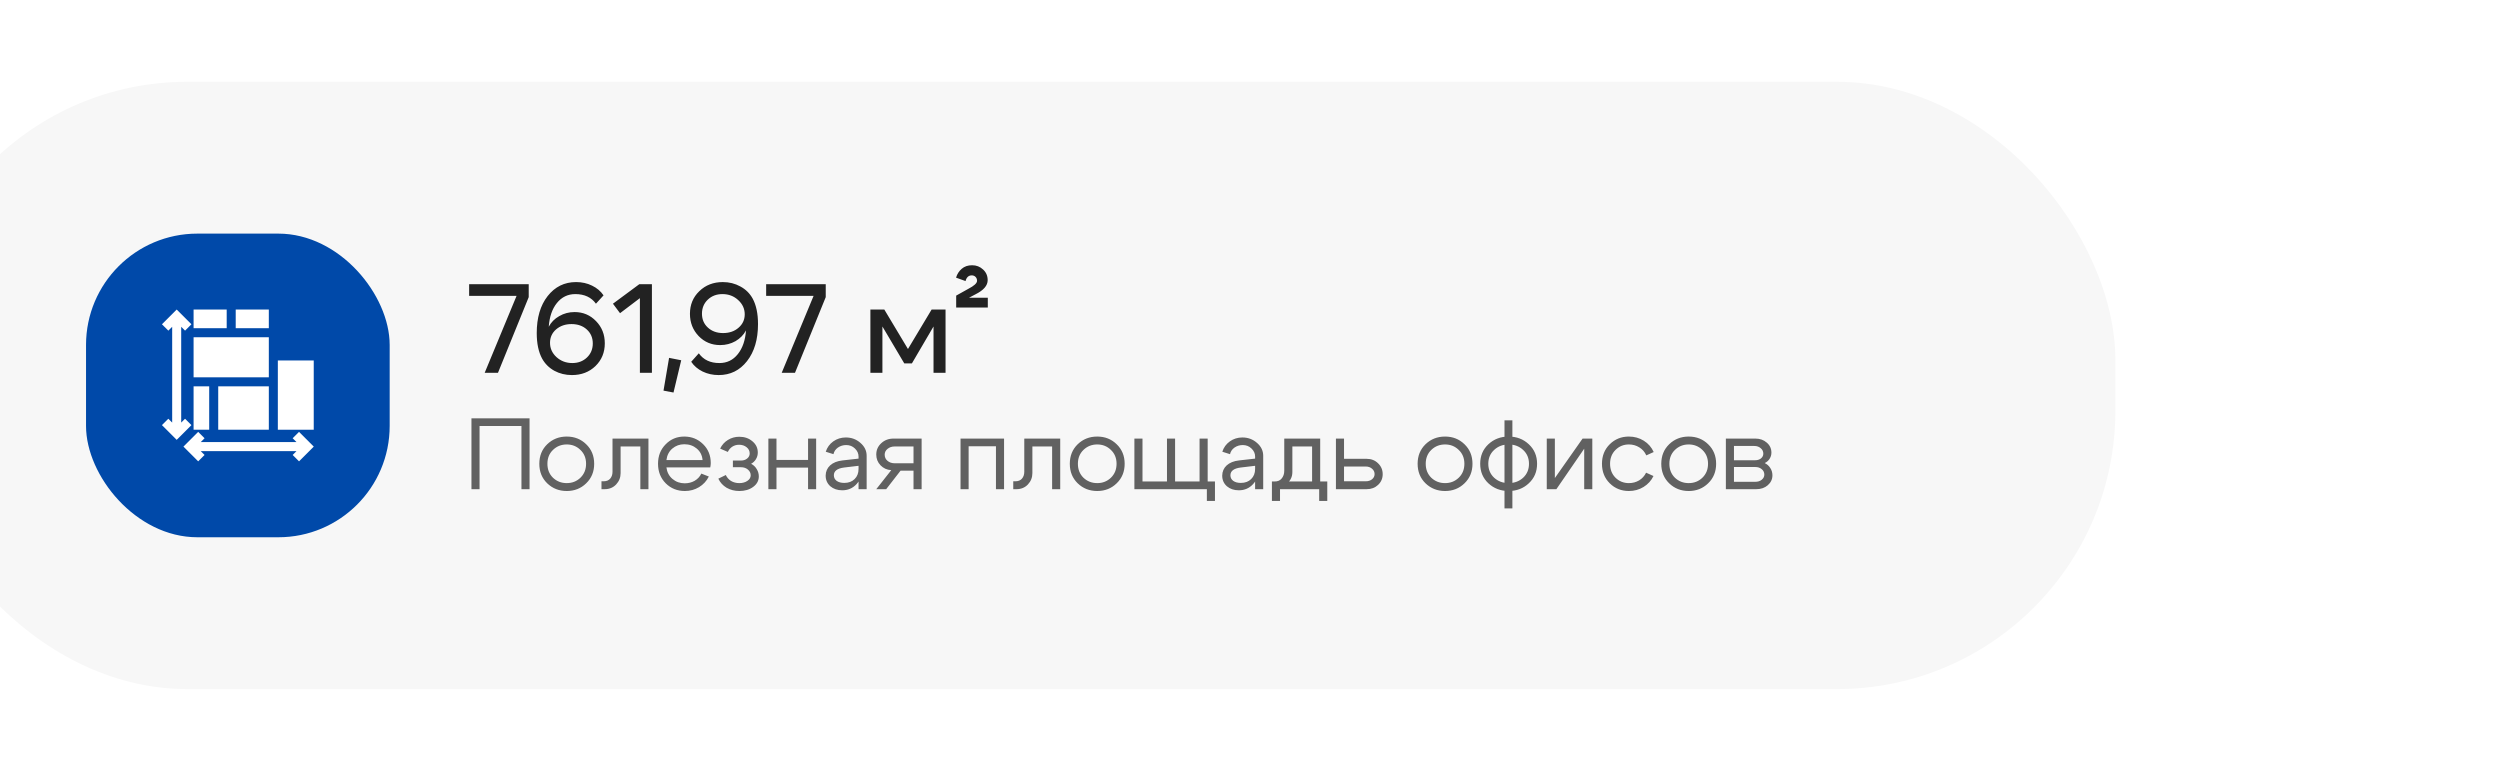
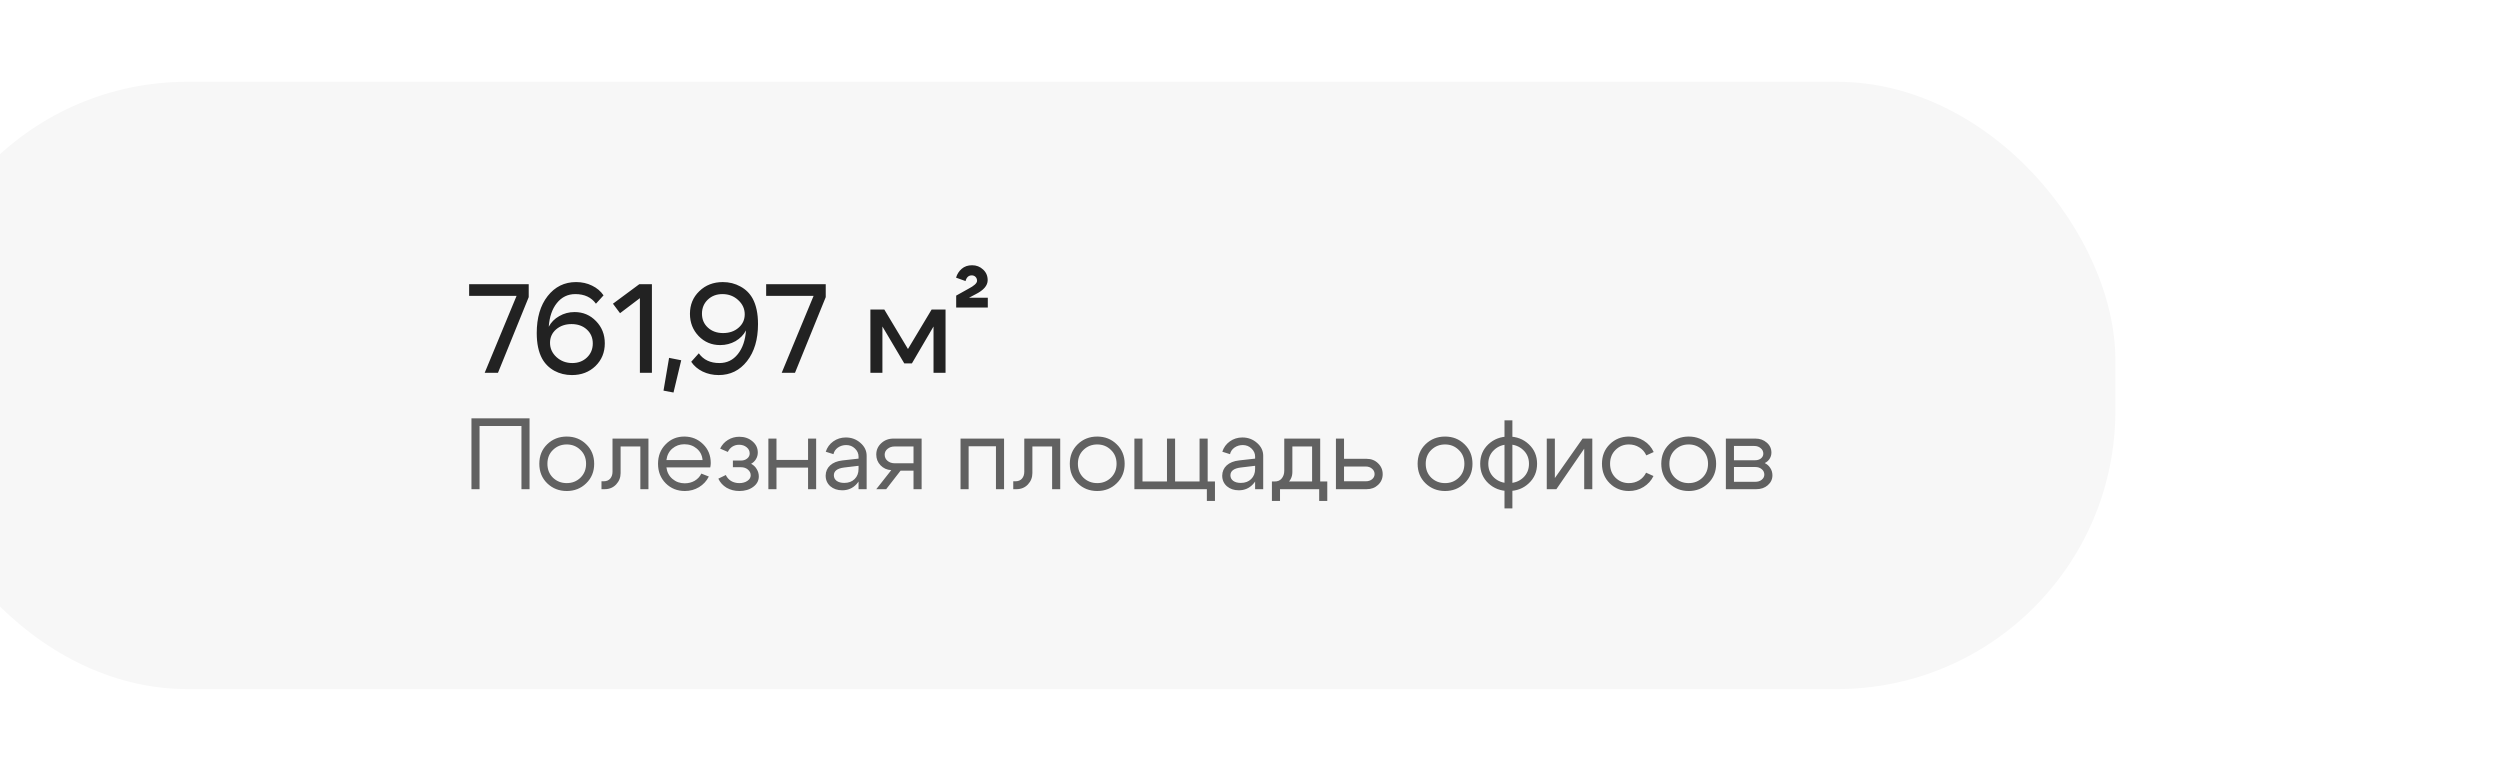
<svg xmlns="http://www.w3.org/2000/svg" width="494" height="153" viewBox="0 0 494 153" fill="none">
  <g filter="url(#filter0_dddd_3_2085)">
    <rect x="55" y="16.163" width="436" height="120" rx="55" fill="#F7F7F7" />
-     <rect x="90" y="46.163" width="60" height="60" rx="22" fill="#0049A9" />
    <g clip-path="url(#clip0_3_2085)">
      <path d="M132.087 85.336L130.827 86.597L131.588 87.358H112.661L113.422 86.597L112.161 85.336L109.248 88.249L112.161 91.162L113.422 89.902L112.661 89.141H131.588L130.827 89.902L132.087 91.162L135.001 88.249L132.087 85.336Z" fill="white" />
      <path d="M108.805 83.502V64.575L109.566 65.336L110.826 64.076L107.913 61.163L105 64.076L106.261 65.336L107.022 64.575V83.502L106.261 82.741L105 84.002L107.913 86.915L110.826 84.002L109.566 82.741L108.805 83.502Z" fill="white" />
      <path d="M114.337 76.34H111.252V84.911H114.337V76.34Z" fill="white" />
      <path d="M126.119 61.167H119.577V64.857H126.119V61.167Z" fill="white" />
      <path d="M134.995 71.225H127.901V84.91H134.995V71.225Z" fill="white" />
      <path d="M111.252 66.64V74.557H126.119V71.225V70.333V66.64H111.252Z" fill="white" />
      <path d="M117.794 61.167H111.252V64.857H117.794V61.167Z" fill="white" />
      <path d="M126.12 76.34H116.121V84.911H126.12V76.34Z" fill="white" />
    </g>
    <path d="M171.4 73.663H168.775L175.075 58.463H165.7V56.163H177.475V58.713L171.4 73.663ZM190.759 60.013C189.843 58.746 188.484 58.113 186.684 58.113C185.201 58.113 183.984 58.704 183.034 59.888C182.101 61.054 181.568 62.613 181.434 64.563C181.901 63.679 182.593 62.979 183.509 62.463C184.426 61.929 185.434 61.663 186.534 61.663C188.218 61.663 189.634 62.263 190.784 63.463C191.934 64.646 192.509 66.104 192.509 67.838C192.509 69.638 191.893 71.138 190.659 72.338C189.426 73.521 187.876 74.113 186.009 74.113C184.743 74.113 183.584 73.829 182.534 73.263C181.484 72.679 180.676 71.871 180.109 70.838C179.409 69.538 179.059 67.863 179.059 65.813C179.059 62.779 179.776 60.346 181.209 58.513C182.659 56.663 184.534 55.738 186.834 55.738C187.984 55.738 189.034 55.971 189.984 56.438C190.951 56.904 191.709 57.546 192.259 58.363L190.759 60.013ZM181.684 67.738C181.684 68.838 182.109 69.779 182.959 70.563C183.826 71.346 184.868 71.738 186.084 71.738C187.251 71.738 188.218 71.371 188.984 70.638C189.751 69.904 190.134 68.979 190.134 67.863C190.134 66.746 189.743 65.829 188.959 65.113C188.176 64.396 187.168 64.038 185.934 64.038C184.718 64.038 183.701 64.388 182.884 65.088C182.084 65.788 181.684 66.671 181.684 67.738ZM201.818 56.163V73.663H199.443V58.913L195.518 61.888L194.118 60.013L199.318 56.163H201.818ZM205.209 70.713L207.609 71.188L206.084 77.563L204.109 77.188L205.209 70.713ZM211.083 69.813C211.999 71.096 213.358 71.738 215.158 71.738C216.641 71.738 217.849 71.154 218.783 69.988C219.733 68.804 220.274 67.238 220.408 65.288C219.941 66.171 219.249 66.879 218.333 67.413C217.416 67.929 216.408 68.188 215.308 68.188C213.624 68.188 212.208 67.596 211.058 66.413C209.908 65.213 209.333 63.746 209.333 62.013C209.333 60.213 209.949 58.721 211.183 57.538C212.416 56.338 213.966 55.738 215.833 55.738C217.099 55.738 218.258 56.029 219.308 56.613C220.358 57.179 221.166 57.979 221.733 59.013C222.433 60.313 222.783 61.988 222.783 64.038C222.783 67.071 222.058 69.513 220.608 71.363C219.174 73.196 217.308 74.113 215.008 74.113C213.858 74.113 212.799 73.879 211.833 73.413C210.883 72.946 210.133 72.304 209.583 71.488L211.083 69.813ZM220.158 62.113C220.158 61.013 219.724 60.071 218.858 59.288C218.008 58.504 216.974 58.113 215.758 58.113C214.591 58.113 213.624 58.479 212.858 59.213C212.091 59.946 211.708 60.871 211.708 61.988C211.708 63.104 212.099 64.021 212.883 64.738C213.666 65.454 214.666 65.813 215.883 65.813C217.116 65.813 218.133 65.463 218.933 64.763C219.749 64.063 220.158 63.179 220.158 62.113ZM230.091 73.663H227.466L233.766 58.463L224.391 58.463V56.163L236.166 56.163V58.713L230.091 73.663ZM244.989 73.663V61.163H247.739L252.414 68.963L257.089 61.163H259.839V73.663H257.464V64.513L253.189 71.813H251.689L247.364 64.513V73.663H244.989ZM268.165 55.363C268.165 56.429 267.357 57.363 265.74 58.163L264.465 58.838H268.19V60.763H261.94V58.413L264.315 57.088C265.482 56.488 266.065 55.954 266.065 55.488C266.065 55.171 265.965 54.913 265.765 54.713C265.565 54.513 265.315 54.413 265.015 54.413C264.399 54.413 263.99 54.788 263.79 55.538L261.915 54.863C262.132 54.146 262.507 53.563 263.04 53.113C263.574 52.646 264.257 52.413 265.09 52.413C265.94 52.413 266.665 52.696 267.265 53.263C267.865 53.813 268.165 54.513 268.165 55.363Z" fill="#222222" />
    <path opacity="0.7" d="M166.16 82.663H177.64V96.663H176.04V84.183H167.76V96.663H166.16V82.663ZM182.269 88.903C181.535 89.609 181.169 90.523 181.169 91.643C181.169 92.763 181.535 93.683 182.269 94.403C183.015 95.109 183.922 95.463 184.989 95.463C186.055 95.463 186.955 95.109 187.689 94.403C188.435 93.683 188.809 92.763 188.809 91.643C188.809 90.523 188.435 89.609 187.689 88.903C186.955 88.183 186.055 87.823 184.989 87.823C183.922 87.823 183.015 88.183 182.269 88.903ZM181.129 95.503C180.089 94.489 179.569 93.203 179.569 91.643C179.569 90.083 180.089 88.796 181.129 87.783C182.182 86.769 183.469 86.263 184.989 86.263C186.509 86.263 187.789 86.769 188.829 87.783C189.882 88.796 190.409 90.083 190.409 91.643C190.409 93.203 189.882 94.489 188.829 95.503C187.789 96.516 186.509 97.023 184.989 97.023C183.469 97.023 182.182 96.516 181.129 95.503ZM192.272 95.103C192.832 95.103 193.265 94.929 193.572 94.583C193.879 94.223 194.032 93.769 194.032 93.223V86.663H201.132V96.663H199.532V88.223H195.632V93.483C195.632 94.349 195.339 95.096 194.752 95.723C194.165 96.349 193.405 96.663 192.472 96.663H191.852V95.103H192.272ZM211.826 90.903C211.746 89.969 211.366 89.216 210.686 88.643C210.006 88.069 209.186 87.783 208.226 87.783C207.306 87.783 206.512 88.069 205.846 88.643C205.192 89.203 204.806 89.956 204.686 90.903H211.826ZM204.686 92.363C204.806 93.309 205.206 94.069 205.886 94.643C206.566 95.216 207.372 95.503 208.306 95.503C209.026 95.503 209.679 95.336 210.266 95.003C210.852 94.656 211.292 94.183 211.586 93.583L213.066 94.163C212.626 95.043 211.979 95.743 211.126 96.263C210.286 96.769 209.352 97.023 208.326 97.023C206.832 97.023 205.572 96.516 204.546 95.503C203.532 94.476 203.026 93.189 203.026 91.643C203.026 90.096 203.526 88.816 204.526 87.803C205.526 86.776 206.752 86.263 208.206 86.263C209.672 86.263 210.912 86.763 211.926 87.763C212.939 88.749 213.446 89.996 213.446 91.503C213.446 91.743 213.412 92.029 213.346 92.363H204.686ZM215.3 88.643C215.646 87.923 216.153 87.356 216.82 86.943C217.5 86.516 218.253 86.303 219.08 86.303C220.12 86.303 220.986 86.603 221.68 87.203C222.386 87.789 222.74 88.529 222.74 89.423C222.74 89.889 222.62 90.323 222.38 90.723C222.153 91.109 221.833 91.416 221.42 91.643C221.886 91.883 222.253 92.229 222.52 92.683C222.8 93.123 222.94 93.609 222.94 94.143C222.94 94.969 222.573 95.656 221.84 96.203C221.106 96.749 220.193 97.023 219.1 97.023C218.166 97.023 217.326 96.809 216.58 96.383C215.846 95.943 215.3 95.343 214.94 94.583L216.42 93.863C216.646 94.356 216.993 94.749 217.46 95.043C217.94 95.323 218.48 95.463 219.08 95.463C219.72 95.463 220.253 95.316 220.68 95.023C221.12 94.729 221.34 94.363 221.34 93.923C221.34 93.469 221.153 93.089 220.78 92.783C220.42 92.476 219.966 92.323 219.42 92.323H217.82V91.003H219.42C219.913 91.003 220.32 90.869 220.64 90.603C220.973 90.336 221.14 90.003 221.14 89.603C221.14 89.109 220.94 88.703 220.54 88.383C220.14 88.049 219.64 87.883 219.04 87.883C218.546 87.883 218.1 88.009 217.7 88.263C217.313 88.516 217.02 88.863 216.82 89.303L215.3 88.643ZM224.832 96.663V86.663H226.432V90.883H232.672V86.663H234.272V96.663H232.672V92.403H226.432V96.663H224.832ZM242.65 92.043L239.79 92.383C238.443 92.556 237.77 93.069 237.77 93.923C237.77 94.376 237.957 94.743 238.33 95.023C238.703 95.289 239.203 95.423 239.83 95.423C240.683 95.423 241.363 95.169 241.87 94.663C242.39 94.156 242.65 93.489 242.65 92.663H243.35C243.35 93.876 242.977 94.883 242.23 95.683C241.483 96.483 240.55 96.883 239.43 96.883C238.483 96.883 237.697 96.616 237.07 96.083C236.457 95.536 236.15 94.836 236.15 93.983C236.163 93.169 236.457 92.496 237.03 91.963C237.617 91.429 238.423 91.103 239.45 90.983L242.65 90.623V90.223C242.65 89.609 242.41 89.076 241.93 88.623C241.463 88.169 240.89 87.943 240.21 87.943C239.597 87.943 239.05 88.109 238.57 88.443C238.103 88.776 237.81 89.209 237.69 89.743L236.17 89.263C236.437 88.423 236.93 87.743 237.65 87.223C238.383 86.703 239.21 86.443 240.13 86.443C241.25 86.443 242.217 86.803 243.03 87.523C243.843 88.229 244.25 89.076 244.25 90.063V96.663H242.65V92.043ZM249.791 91.543H253.511V88.223H249.791C249.231 88.223 248.757 88.383 248.371 88.703C247.997 89.009 247.811 89.389 247.811 89.843C247.811 90.336 247.997 90.743 248.371 91.063C248.757 91.383 249.231 91.543 249.791 91.543ZM250.951 93.003L248.111 96.663H246.151L249.111 92.903C248.257 92.849 247.551 92.529 246.991 91.943C246.431 91.356 246.151 90.649 246.151 89.823C246.151 88.929 246.477 88.183 247.131 87.583C247.784 86.969 248.597 86.663 249.571 86.663H255.111V96.663H253.511V93.003H250.951ZM271.401 86.663V96.663H269.801V88.183H264.401V96.663H262.801V86.663H271.401ZM273.639 95.103C274.199 95.103 274.632 94.929 274.939 94.583C275.246 94.223 275.399 93.769 275.399 93.223V86.663H282.499V96.663H280.899V88.223H276.999V93.483C276.999 94.349 276.706 95.096 276.119 95.723C275.532 96.349 274.772 96.663 273.839 96.663H273.219V95.103H273.639ZM287.093 88.903C286.359 89.609 285.993 90.523 285.993 91.643C285.993 92.763 286.359 93.683 287.093 94.403C287.839 95.109 288.746 95.463 289.813 95.463C290.879 95.463 291.779 95.109 292.513 94.403C293.259 93.683 293.633 92.763 293.633 91.643C293.633 90.523 293.259 89.609 292.513 88.903C291.779 88.183 290.879 87.823 289.813 87.823C288.746 87.823 287.839 88.183 287.093 88.903ZM285.953 95.503C284.913 94.489 284.393 93.203 284.393 91.643C284.393 90.083 284.913 88.796 285.953 87.783C287.006 86.769 288.293 86.263 289.813 86.263C291.333 86.263 292.613 86.769 293.653 87.783C294.706 88.796 295.233 90.083 295.233 91.643C295.233 93.203 294.706 94.489 293.653 95.503C292.613 96.516 291.333 97.023 289.813 97.023C288.293 97.023 287.006 96.516 285.953 95.503ZM311.636 95.143H313.076V98.983H311.476V96.663H297.156V86.663H298.756V95.143H303.596V86.663H305.196V95.143H310.036V86.663H311.636V95.143ZM321.01 92.043L318.15 92.383C316.803 92.556 316.13 93.069 316.13 93.923C316.13 94.376 316.316 94.743 316.69 95.023C317.063 95.289 317.563 95.423 318.19 95.423C319.043 95.423 319.723 95.169 320.23 94.663C320.75 94.156 321.01 93.489 321.01 92.663H321.71C321.71 93.876 321.336 94.883 320.59 95.683C319.843 96.483 318.91 96.883 317.79 96.883C316.843 96.883 316.056 96.616 315.43 96.083C314.816 95.536 314.51 94.836 314.51 93.983C314.523 93.169 314.816 92.496 315.39 91.963C315.976 91.429 316.783 91.103 317.81 90.983L321.01 90.623V90.223C321.01 89.609 320.77 89.076 320.29 88.623C319.823 88.169 319.25 87.943 318.57 87.943C317.956 87.943 317.41 88.109 316.93 88.443C316.463 88.776 316.17 89.209 316.05 89.743L314.53 89.263C314.796 88.423 315.29 87.743 316.01 87.223C316.743 86.703 317.57 86.443 318.49 86.443C319.61 86.443 320.576 86.803 321.39 87.523C322.203 88.229 322.61 89.076 322.61 90.063V96.663H321.01V92.043ZM324.33 95.143H335.27V98.983H333.67V96.663H325.93V98.983H324.33V95.143ZM324.81 95.143C325.437 95.156 325.917 94.963 326.25 94.563C326.597 94.149 326.77 93.636 326.77 93.023V86.663H333.87V96.663H332.27V88.223H328.37V93.303C328.37 94.129 328.057 94.849 327.43 95.463C326.803 96.063 325.997 96.363 325.01 96.363H324.43V95.143H324.81ZM342.86 92.183H338.58V95.103H342.86C343.367 95.103 343.787 94.969 344.12 94.703C344.454 94.423 344.62 94.083 344.62 93.683C344.62 93.256 344.454 92.903 344.12 92.623C343.787 92.329 343.367 92.183 342.86 92.183ZM343.06 90.663C343.954 90.663 344.7 90.956 345.3 91.543C345.914 92.129 346.22 92.849 346.22 93.703C346.22 94.543 345.914 95.249 345.3 95.823C344.7 96.383 343.954 96.663 343.06 96.663H336.98V86.663H338.58V90.663H343.06ZM355.823 88.903C355.09 89.609 354.723 90.523 354.723 91.643C354.723 92.763 355.09 93.683 355.823 94.403C356.57 95.109 357.477 95.463 358.543 95.463C359.61 95.463 360.51 95.109 361.243 94.403C361.99 93.683 362.363 92.763 362.363 91.643C362.363 90.523 361.99 89.609 361.243 88.903C360.51 88.183 359.61 87.823 358.543 87.823C357.477 87.823 356.57 88.183 355.823 88.903ZM354.683 95.503C353.643 94.489 353.123 93.203 353.123 91.643C353.123 90.083 353.643 88.796 354.683 87.783C355.737 86.769 357.023 86.263 358.543 86.263C360.063 86.263 361.343 86.769 362.383 87.783C363.437 88.796 363.963 90.083 363.963 91.643C363.963 93.203 363.437 94.489 362.383 95.503C361.343 96.516 360.063 97.023 358.543 97.023C357.023 97.023 355.737 96.516 354.683 95.503ZM370.287 100.463V83.063H371.847V100.463H370.287ZM368.247 88.903C367.473 89.609 367.087 90.523 367.087 91.643C367.087 92.763 367.473 93.683 368.247 94.403C369.02 95.109 369.973 95.463 371.107 95.463C372.24 95.463 373.193 95.109 373.967 94.403C374.74 93.683 375.127 92.763 375.127 91.643C375.127 90.523 374.74 89.609 373.967 88.903C373.193 88.183 372.24 87.823 371.107 87.823C369.973 87.823 369.02 88.183 368.247 88.903ZM367.107 95.503C366.027 94.489 365.487 93.203 365.487 91.643C365.487 90.083 366.027 88.796 367.107 87.783C368.2 86.769 369.533 86.263 371.107 86.263C372.68 86.263 374.007 86.769 375.087 87.783C376.18 88.796 376.727 90.083 376.727 91.643C376.727 93.203 376.18 94.489 375.087 95.503C374.007 96.516 372.68 97.023 371.107 97.023C369.533 97.023 368.2 96.516 367.107 95.503ZM387.64 96.663H386.04V88.663L380.54 96.663H378.64V86.663H380.24V94.463L385.72 86.663H387.64V96.663ZM392.229 88.903C391.509 89.609 391.149 90.523 391.149 91.643C391.149 92.763 391.509 93.683 392.229 94.403C392.949 95.109 393.829 95.463 394.869 95.463C395.616 95.463 396.289 95.283 396.889 94.923C397.489 94.563 397.949 94.056 398.269 93.403L399.729 94.063C399.289 94.969 398.636 95.689 397.769 96.223C396.902 96.756 395.936 97.023 394.869 97.023C393.376 97.023 392.116 96.516 391.089 95.503C390.062 94.489 389.549 93.203 389.549 91.643C389.549 90.083 390.062 88.796 391.089 87.783C392.116 86.769 393.376 86.263 394.869 86.263C395.949 86.263 396.929 86.536 397.809 87.083C398.689 87.629 399.342 88.376 399.769 89.323L398.309 89.983C398.002 89.303 397.542 88.776 396.929 88.403C396.316 88.016 395.629 87.823 394.869 87.823C393.829 87.823 392.949 88.183 392.229 88.903ZM403.968 88.903C403.234 89.609 402.868 90.523 402.868 91.643C402.868 92.763 403.234 93.683 403.968 94.403C404.714 95.109 405.621 95.463 406.688 95.463C407.754 95.463 408.654 95.109 409.388 94.403C410.134 93.683 410.508 92.763 410.508 91.643C410.508 90.523 410.134 89.609 409.388 88.903C408.654 88.183 407.754 87.823 406.688 87.823C405.621 87.823 404.714 88.183 403.968 88.903ZM402.828 95.503C401.788 94.489 401.268 93.203 401.268 91.643C401.268 90.083 401.788 88.796 402.828 87.783C403.881 86.769 405.168 86.263 406.688 86.263C408.208 86.263 409.488 86.769 410.528 87.783C411.581 88.796 412.108 90.083 412.108 91.643C412.108 93.203 411.581 94.489 410.528 95.503C409.488 96.516 408.208 97.023 406.688 97.023C405.168 97.023 403.881 96.516 402.828 95.503ZM419.651 88.123H415.631V90.943H419.831C420.284 90.943 420.664 90.823 420.971 90.583C421.278 90.329 421.431 90.016 421.431 89.643C421.431 89.203 421.258 88.843 420.911 88.563C420.578 88.269 420.158 88.123 419.651 88.123ZM419.851 92.283H415.631V95.203H419.851C420.358 95.203 420.778 95.069 421.111 94.803C421.458 94.523 421.631 94.183 421.631 93.783C421.631 93.343 421.458 92.983 421.111 92.703C420.778 92.423 420.358 92.283 419.851 92.283ZM420.051 96.663H414.031V86.663H419.851C420.758 86.663 421.511 86.929 422.111 87.463C422.724 87.983 423.031 88.643 423.031 89.443C423.031 89.883 422.911 90.289 422.671 90.663C422.444 91.023 422.124 91.303 421.711 91.503C422.178 91.729 422.544 92.056 422.811 92.483C423.091 92.909 423.231 93.389 423.231 93.923C423.231 94.696 422.924 95.349 422.311 95.883C421.711 96.403 420.958 96.663 420.051 96.663Z" fill="#222222" />
  </g>
  <defs>
    <filter id="filter0_dddd_3_2085" x="0" y="0.163" width="494" height="152" filterUnits="userSpaceOnUse" color-interpolation-filters="sRGB">
      <feFlood flood-opacity="0" result="BackgroundImageFix" />
      <feColorMatrix in="SourceAlpha" type="matrix" values="0 0 0 0 0 0 0 0 0 0 0 0 0 0 0 0 0 0 127 0" result="hardAlpha" />
      <feOffset dx="-2" />
      <feGaussianBlur stdDeviation="2.5" />
      <feColorMatrix type="matrix" values="0 0 0 0 0 0 0 0 0 0 0 0 0 0 0 0 0 0 0.04 0" />
      <feBlend mode="normal" in2="BackgroundImageFix" result="effect1_dropShadow_3_2085" />
      <feColorMatrix in="SourceAlpha" type="matrix" values="0 0 0 0 0 0 0 0 0 0 0 0 0 0 0 0 0 0 127 0" result="hardAlpha" />
      <feOffset dx="-10" />
      <feGaussianBlur stdDeviation="5" />
      <feColorMatrix type="matrix" values="0 0 0 0 0 0 0 0 0 0 0 0 0 0 0 0 0 0 0.03 0" />
      <feBlend mode="normal" in2="effect1_dropShadow_3_2085" result="effect2_dropShadow_3_2085" />
      <feColorMatrix in="SourceAlpha" type="matrix" values="0 0 0 0 0 0 0 0 0 0 0 0 0 0 0 0 0 0 127 0" result="hardAlpha" />
      <feOffset dx="-22" />
      <feGaussianBlur stdDeviation="6.5" />
      <feColorMatrix type="matrix" values="0 0 0 0 0 0 0 0 0 0 0 0 0 0 0 0 0 0 0.02 0" />
      <feBlend mode="normal" in2="effect2_dropShadow_3_2085" result="effect3_dropShadow_3_2085" />
      <feColorMatrix in="SourceAlpha" type="matrix" values="0 0 0 0 0 0 0 0 0 0 0 0 0 0 0 0 0 0 127 0" result="hardAlpha" />
      <feOffset dx="-39" />
      <feGaussianBlur stdDeviation="8" />
      <feColorMatrix type="matrix" values="0 0 0 0 0 0 0 0 0 0 0 0 0 0 0 0 0 0 0.01 0" />
      <feBlend mode="normal" in2="effect3_dropShadow_3_2085" result="effect4_dropShadow_3_2085" />
      <feBlend mode="normal" in="SourceGraphic" in2="effect4_dropShadow_3_2085" result="shape" />
    </filter>
    <clipPath id="clip0_3_2085">
-       <rect width="30" height="30" fill="white" transform="translate(105 61.163)" />
-     </clipPath>
+       </clipPath>
  </defs>
</svg>